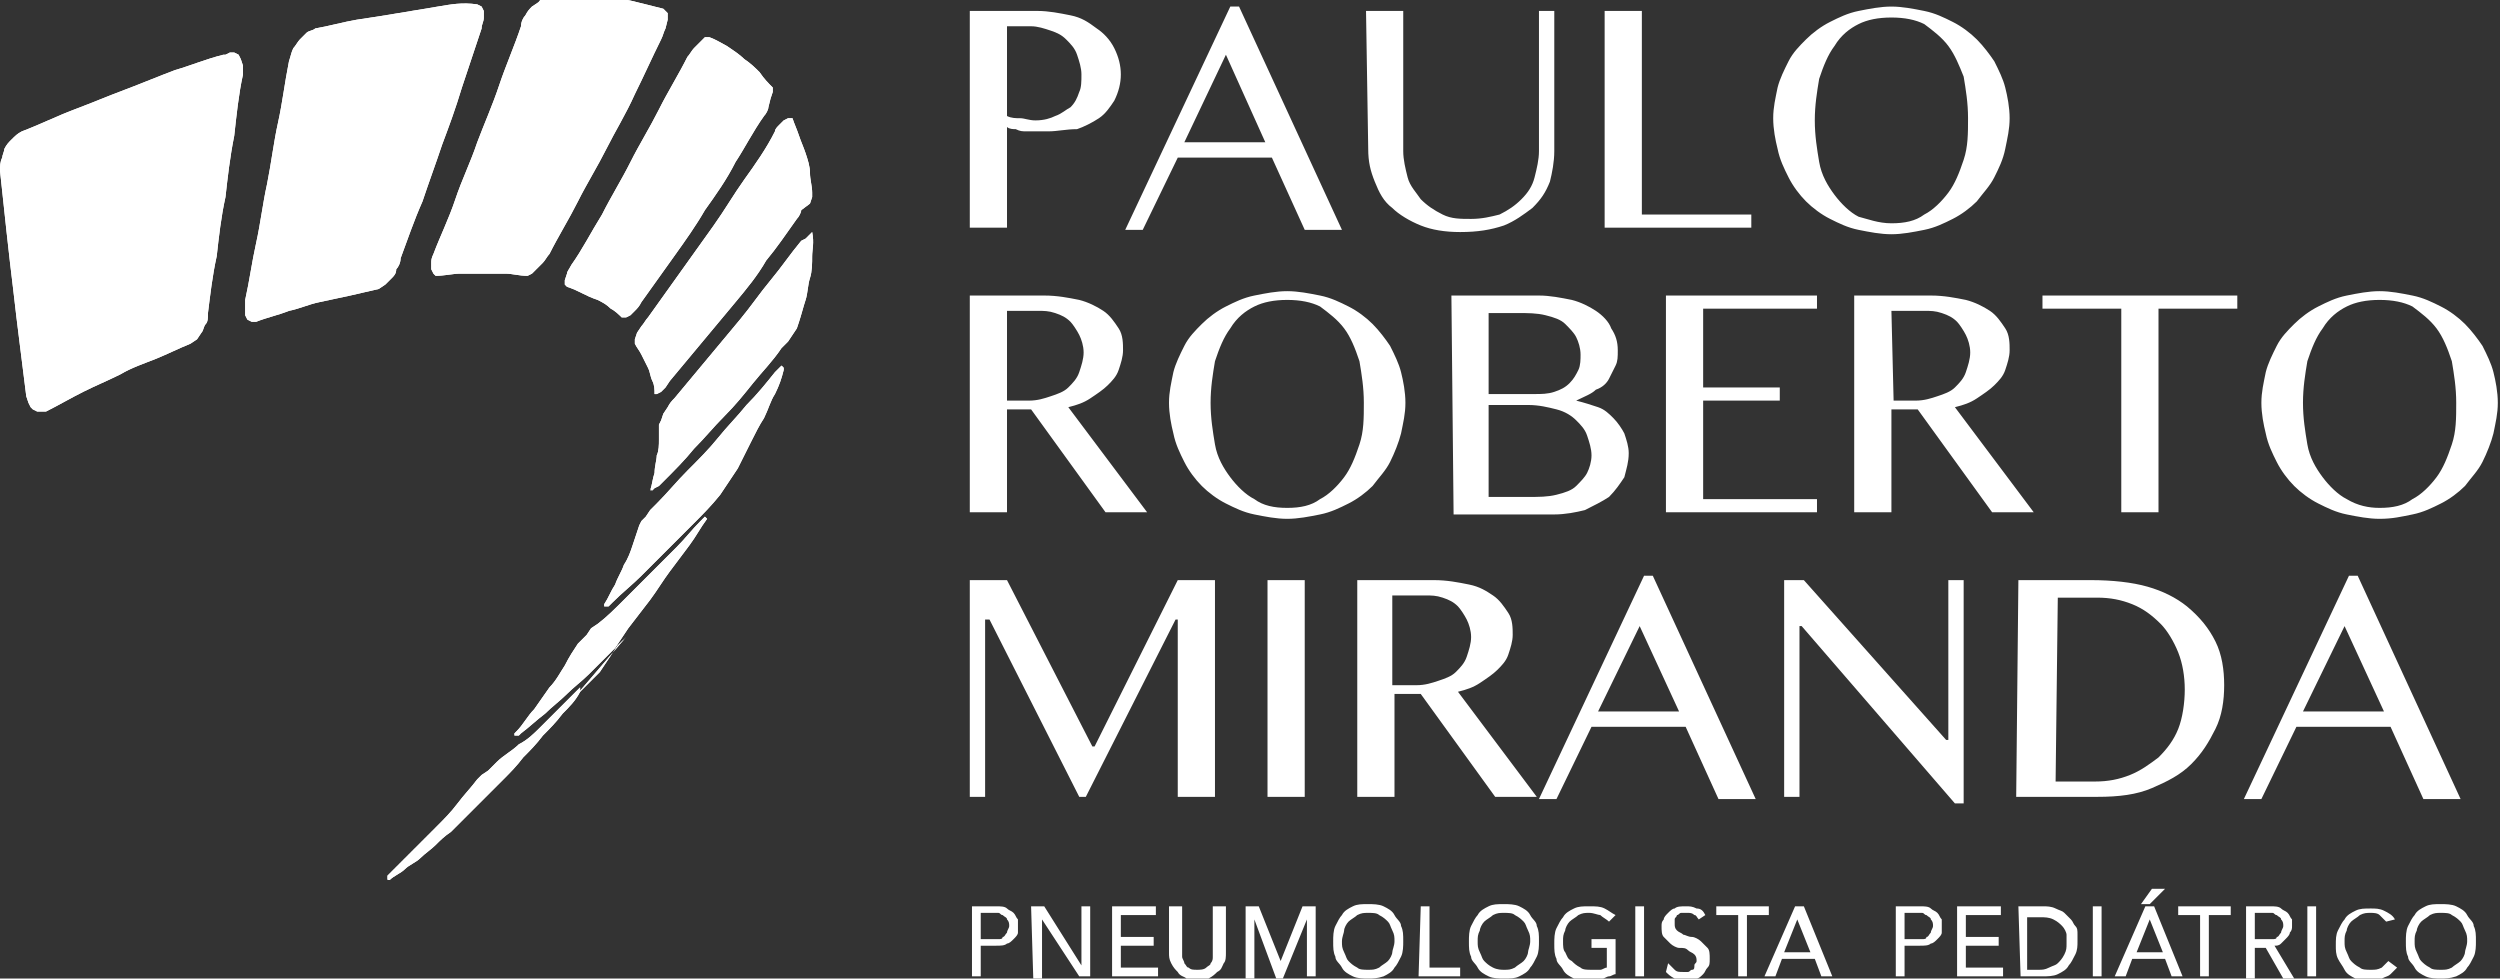
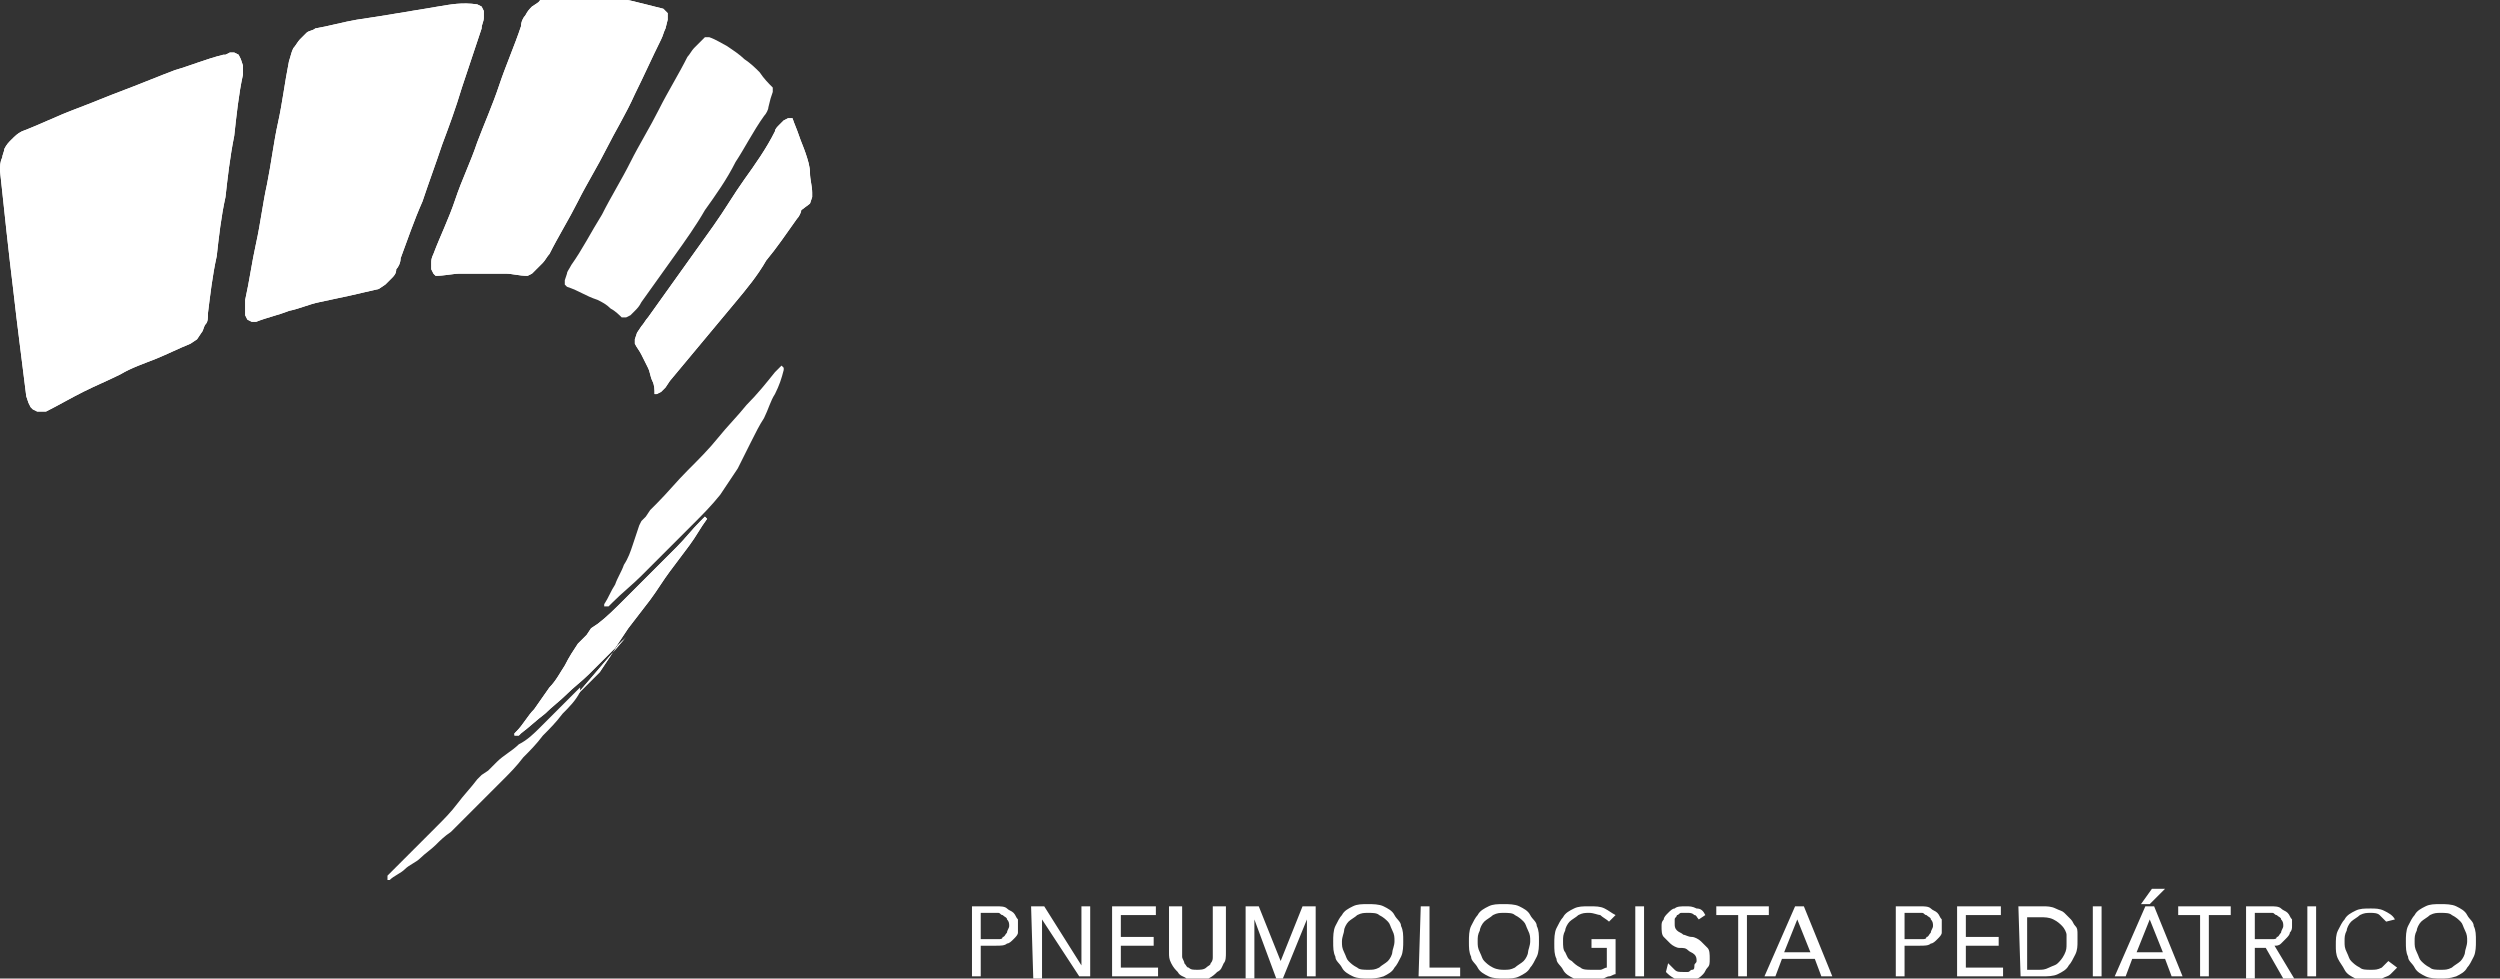
<svg xmlns="http://www.w3.org/2000/svg" xmlns:xlink="http://www.w3.org/1999/xlink" version="1.1" id="Layer_1" x="0px" y="0px" viewBox="0 0 114.2 44.7" style="enable-background:new 0 0 114.2 44.7;" xml:space="preserve">
  <rect x="0" y="0" width="114.2" height="44.7" fill="#333333" stroke="none" />
  <style type="text/css">
	.st0{fill:#FFFFFF;}
	.st1{clip-path:url(#SVGID_00000104694644545857272360000006001519854904483501_);fill:#FFFFFF;}
	.st2{clip-path:url(#SVGID_00000013193645744141852450000015336942909044345526_);fill:#FFFFFF;}
	.st3{clip-path:url(#SVGID_00000036974170874900626610000003551486495475401366_);fill:#FFFFFF;}
	.st4{clip-path:url(#SVGID_00000148640842882005549090000013773677246134890122_);fill:#FFFFFF;}
	.st5{clip-path:url(#SVGID_00000177444830053426317270000016930878879618041233_);fill:#FFFFFF;}
	.st6{clip-path:url(#SVGID_00000165219843755051463610000001380144139494028676_);fill:#FFFFFF;}
	.st7{clip-path:url(#SVGID_00000004545835062230511670000010223198583208249486_);fill:#FFFFFF;}
	.st8{clip-path:url(#SVGID_00000081632570070811225680000011499128473912451726_);fill:#FFFFFF;}
	.st9{clip-path:url(#SVGID_00000080920497017023290650000016085200539018614180_);fill:#FFFFFF;}
	.st10{clip-path:url(#SVGID_00000074438977378670514530000014511441883788630963_);fill:#FFFFFF;}
</style>
-   <path class="st0" d="M105.2,32.5h3.7l-1.8-3.9L105.2,32.5z M107.7,26.3l4.7,10.2h-1.7l-1.5-3.3h-4.3l-1.6,3.3h-0.8l4.8-10.2H107.7z   M93.9,35.7h1.8c0.6,0,1.1-0.1,1.6-0.3s0.9-0.5,1.3-0.8c0.4-0.4,0.7-0.8,0.9-1.3c0.2-0.5,0.3-1.2,0.3-1.8c0-0.6-0.1-1.2-0.3-1.7  c-0.2-0.5-0.5-1-0.8-1.3c-0.4-0.4-0.8-0.7-1.3-0.9c-0.5-0.2-1-0.3-1.6-0.3H94L93.9,35.7L93.9,35.7z M92.2,26.5h3.3  c1,0,1.9,0.1,2.6,0.3c0.7,0.2,1.3,0.5,1.8,0.9c0.6,0.5,1,1,1.3,1.6s0.4,1.3,0.4,2s-0.1,1.4-0.4,2s-0.6,1.1-1.1,1.6S99,35.7,98.3,36  c-0.7,0.3-1.5,0.4-2.5,0.4h-3.7L92.2,26.5L92.2,26.5z M81.5,26.5h0.9l6.5,7.3H89v-7.3h0.7v10.2h-0.4l-7-8.1h-0.1v7.8h-0.7V26.5z   M73,32.5h3.7l-1.8-3.9L73,32.5z M75.5,26.3l4.7,10.2h-1.7L77,33.2h-4.3l-1.6,3.3h-0.8l4.8-10.2H75.5z M63.7,31.3h1  c0.4,0,0.7-0.1,1-0.2s0.6-0.2,0.8-0.4c0.2-0.2,0.4-0.4,0.5-0.7c0.1-0.3,0.2-0.6,0.2-0.9s-0.1-0.6-0.2-0.8c-0.1-0.2-0.3-0.5-0.4-0.6  c-0.2-0.2-0.4-0.3-0.7-0.4c-0.3-0.1-0.5-0.1-0.8-0.1h-1.5v4.1H63.7z M62.1,26.5h3.4c0.6,0,1.1,0.1,1.6,0.2s0.8,0.3,1.1,0.5  c0.3,0.2,0.5,0.5,0.7,0.8s0.2,0.7,0.2,1s-0.1,0.6-0.2,0.9s-0.3,0.5-0.5,0.7s-0.5,0.4-0.8,0.6s-0.6,0.3-1,0.4l3.6,4.8h-1.9l-3.4-4.7  h-1.2v4.7H62v-9.9H62.1z M57.9,26.5h1.7v9.9h-1.7V26.5z M44.3,26.5H46l3.9,7.6H50l3.8-7.6h1.7v9.9h-1.7v-8.1h-0.1l-4.1,8.1h-0.3  l-4.1-8.1H45v8.1h-0.7V26.5z M108.7,23.2c0.6,0,1.1-0.1,1.5-0.4c0.4-0.2,0.8-0.6,1.1-1c0.3-0.4,0.5-0.9,0.7-1.5s0.2-1.2,0.2-1.9  c0-0.7-0.1-1.3-0.2-1.9c-0.2-0.6-0.4-1.1-0.7-1.5c-0.3-0.4-0.7-0.7-1.1-1c-0.4-0.2-0.9-0.3-1.5-0.3s-1.1,0.1-1.5,0.3s-0.8,0.5-1.1,1  c-0.3,0.4-0.5,0.9-0.7,1.5c-0.1,0.6-0.2,1.2-0.2,1.9c0,0.7,0.1,1.3,0.2,1.9s0.4,1.1,0.7,1.5c0.3,0.4,0.7,0.8,1.1,1  C107.7,23.1,108.2,23.2,108.7,23.2 M108.7,23.7c-0.5,0-1-0.1-1.5-0.2s-0.9-0.3-1.3-0.5s-0.8-0.5-1.1-0.8c-0.3-0.3-0.6-0.7-0.8-1.1  c-0.2-0.4-0.4-0.8-0.5-1.3c-0.1-0.4-0.2-0.9-0.2-1.4s0.1-0.9,0.2-1.4c0.1-0.4,0.3-0.8,0.5-1.2c0.2-0.4,0.5-0.7,0.8-1  s0.7-0.6,1.1-0.8s0.8-0.4,1.3-0.5s1-0.2,1.5-0.2s1,0.1,1.5,0.2c0.5,0.1,0.9,0.3,1.3,0.5s0.8,0.5,1.1,0.8c0.3,0.3,0.6,0.7,0.8,1  c0.2,0.4,0.4,0.8,0.5,1.2s0.2,0.9,0.2,1.4s-0.1,0.9-0.2,1.4c-0.1,0.4-0.3,0.9-0.5,1.3s-0.5,0.7-0.8,1.1c-0.3,0.3-0.7,0.6-1.1,0.8  c-0.4,0.2-0.8,0.4-1.3,0.5S109.3,23.7,108.7,23.7 M102.2,13.5v0.6h-3.6v9.3h-1.7v-9.3h-3.6v-0.6C93.3,13.5,102.2,13.5,102.2,13.5z   M86.5,18.3h1c0.4,0,0.7-0.1,1-0.2s0.6-0.2,0.8-0.4c0.2-0.2,0.4-0.4,0.5-0.7c0.1-0.3,0.2-0.6,0.2-0.9c0-0.3-0.1-0.6-0.2-0.8  s-0.3-0.5-0.4-0.6c-0.2-0.2-0.4-0.3-0.7-0.4c-0.3-0.1-0.5-0.1-0.8-0.1h-1.5L86.5,18.3L86.5,18.3z M84.8,13.5h3.4  c0.6,0,1.1,0.1,1.6,0.2c0.4,0.1,0.8,0.3,1.1,0.5c0.3,0.2,0.5,0.5,0.7,0.8s0.2,0.7,0.2,1c0,0.3-0.1,0.6-0.2,0.9s-0.3,0.5-0.5,0.7  s-0.5,0.4-0.8,0.6s-0.6,0.3-1,0.4l3.6,4.8H91l-3.4-4.7h-1.2v4.7h-1.7v-9.9H84.8z M83,13.5v0.6h-5.2v3.6h3.5v0.6h-3.5v4.5H83v0.6  h-6.9v-9.9C76.1,13.5,83,13.5,83,13.5z M68,22.7h1.8c0.5,0,0.9,0,1.3-0.1s0.7-0.2,0.9-0.4c0.2-0.2,0.4-0.4,0.5-0.6s0.2-0.5,0.2-0.8  s-0.1-0.6-0.2-0.9s-0.3-0.5-0.5-0.7s-0.5-0.4-0.9-0.5s-0.8-0.2-1.3-0.2H68V22.7z M68,18h2.1c0.3,0,0.6,0,0.9-0.1s0.5-0.2,0.7-0.4  c0.2-0.2,0.3-0.4,0.4-0.6s0.1-0.5,0.1-0.7c0-0.3-0.1-0.6-0.2-0.8s-0.3-0.4-0.5-0.6c-0.2-0.2-0.5-0.3-0.9-0.4  c-0.4-0.1-0.8-0.1-1.3-0.1H68V18z M66.3,13.5h4c0.5,0,1,0.1,1.5,0.2c0.4,0.1,0.8,0.3,1.1,0.5c0.3,0.2,0.6,0.5,0.7,0.8  c0.2,0.3,0.3,0.6,0.3,1c0,0.3,0,0.5-0.1,0.7s-0.2,0.4-0.3,0.6c-0.1,0.2-0.3,0.4-0.6,0.5c-0.2,0.2-0.5,0.3-0.9,0.5l0,0  c0.4,0.1,0.7,0.2,1,0.3c0.3,0.1,0.5,0.3,0.7,0.5s0.4,0.5,0.5,0.7c0.1,0.3,0.2,0.6,0.2,0.9c0,0.4-0.1,0.7-0.2,1.1  c-0.2,0.3-0.4,0.6-0.7,0.9c-0.3,0.2-0.7,0.4-1.1,0.6c-0.4,0.1-0.9,0.2-1.4,0.2h-4.6L66.3,13.5L66.3,13.5z M58.8,23.2  c0.6,0,1.1-0.1,1.5-0.4c0.4-0.2,0.8-0.6,1.1-1s0.5-0.9,0.7-1.5s0.2-1.2,0.2-1.9c0-0.7-0.1-1.3-0.2-1.9c-0.2-0.6-0.4-1.1-0.7-1.5  s-0.7-0.7-1.1-1c-0.4-0.2-0.9-0.3-1.5-0.3s-1.1,0.1-1.5,0.3s-0.8,0.5-1.1,1c-0.3,0.4-0.5,0.9-0.7,1.5c-0.1,0.6-0.2,1.2-0.2,1.9  c0,0.7,0.1,1.3,0.2,1.9c0.1,0.6,0.4,1.1,0.7,1.5s0.7,0.8,1.1,1C57.7,23.1,58.2,23.2,58.8,23.2 M58.8,23.7c-0.5,0-1-0.1-1.5-0.2  S56.4,23.2,56,23c-0.4-0.2-0.8-0.5-1.1-0.8s-0.6-0.7-0.8-1.1s-0.4-0.8-0.5-1.3c-0.1-0.4-0.2-0.9-0.2-1.4s0.1-0.9,0.2-1.4  c0.1-0.4,0.3-0.8,0.5-1.2c0.2-0.4,0.5-0.7,0.8-1s0.7-0.6,1.1-0.8c0.4-0.2,0.8-0.4,1.3-0.5s1-0.2,1.5-0.2s1,0.1,1.5,0.2  c0.5,0.1,0.9,0.3,1.3,0.5c0.4,0.2,0.8,0.5,1.1,0.8s0.6,0.7,0.8,1c0.2,0.4,0.4,0.8,0.5,1.2c0.1,0.4,0.2,0.9,0.2,1.4s-0.1,0.9-0.2,1.4  c-0.1,0.4-0.3,0.9-0.5,1.3s-0.5,0.7-0.8,1.1c-0.3,0.3-0.7,0.6-1.1,0.8c-0.4,0.2-0.8,0.4-1.3,0.5S59.3,23.7,58.8,23.7 M46,18.3h1  c0.4,0,0.7-0.1,1-0.2s0.6-0.2,0.8-0.4c0.2-0.2,0.4-0.4,0.5-0.7c0.1-0.3,0.2-0.6,0.2-0.9c0-0.3-0.1-0.6-0.2-0.8  c-0.1-0.2-0.3-0.5-0.4-0.6c-0.2-0.2-0.4-0.3-0.7-0.4c-0.3-0.1-0.5-0.1-0.8-0.1H46V18.3z M44.3,13.5h3.4c0.6,0,1.1,0.1,1.6,0.2  c0.4,0.1,0.8,0.3,1.1,0.5s0.5,0.5,0.7,0.8s0.2,0.7,0.2,1c0,0.3-0.1,0.6-0.2,0.9c-0.1,0.3-0.3,0.5-0.5,0.7s-0.5,0.4-0.8,0.6  s-0.6,0.3-1,0.4l3.6,4.8h-1.9l-3.4-4.7H46v4.7h-1.7V13.5z M86.4,10.2c0.6,0,1.1-0.1,1.5-0.4c0.4-0.2,0.8-0.6,1.1-1  c0.3-0.4,0.5-0.9,0.7-1.5s0.2-1.2,0.2-1.9s-0.1-1.3-0.2-1.9c-0.2-0.5-0.4-1-0.7-1.4s-0.7-0.7-1.1-1c-0.4-0.2-0.9-0.3-1.5-0.3  s-1.1,0.1-1.5,0.3s-0.8,0.5-1.1,1c-0.3,0.4-0.5,0.9-0.7,1.5c-0.1,0.6-0.2,1.2-0.2,1.9s0.1,1.3,0.2,1.9s0.4,1.1,0.7,1.5  c0.3,0.4,0.7,0.8,1.1,1C85.3,10,85.8,10.2,86.4,10.2 M86.4,10.7c-0.5,0-1-0.1-1.5-0.2c-0.5-0.1-0.9-0.3-1.3-0.5s-0.8-0.5-1.1-0.8  c-0.3-0.3-0.6-0.7-0.8-1.1c-0.2-0.4-0.4-0.8-0.5-1.3C81.1,6.4,81,5.9,81,5.4s0.1-0.9,0.2-1.4c0.1-0.4,0.3-0.8,0.5-1.2s0.5-0.7,0.8-1  s0.7-0.6,1.1-0.8s0.8-0.4,1.3-0.5s1-0.2,1.5-0.2s1,0.1,1.5,0.2s0.9,0.3,1.3,0.5s0.8,0.5,1.1,0.8c0.3,0.3,0.6,0.7,0.8,1  c0.2,0.4,0.4,0.8,0.5,1.2s0.2,0.9,0.2,1.4s-0.1,0.9-0.2,1.4s-0.3,0.9-0.5,1.3c-0.2,0.4-0.5,0.7-0.8,1.1C90,9.5,89.6,9.8,89.2,10  s-0.8,0.4-1.3,0.5S86.9,10.7,86.4,10.7 M73.3,0.5H75v9.3h5v0.6h-6.7V0.5z M62.4,0.5h1.7v6.4c0,0.4,0.1,0.8,0.2,1.2  c0.1,0.4,0.4,0.7,0.6,1c0.3,0.3,0.6,0.5,1,0.7s0.8,0.2,1.3,0.2s0.9-0.1,1.3-0.2c0.4-0.2,0.7-0.4,1-0.7s0.5-0.6,0.6-1  c0.1-0.4,0.2-0.8,0.2-1.2V0.5H71v6.4c0,0.5-0.1,1-0.2,1.4c-0.2,0.5-0.4,0.8-0.8,1.2c-0.4,0.3-0.8,0.6-1.3,0.8  c-0.6,0.2-1.2,0.3-2,0.3c-0.7,0-1.3-0.1-1.8-0.3s-1-0.5-1.3-0.8c-0.4-0.3-0.6-0.7-0.8-1.2s-0.3-0.9-0.3-1.5L62.4,0.5L62.4,0.5z   M54.1,6.5h3.7l-1.8-4L54.1,6.5z M56.6,0.3l4.7,10.2h-1.7l-1.5-3.3h-4.3l-1.6,3.3h-0.8l4.8-10.2C56.2,0.3,56.6,0.3,56.6,0.3z   M46,5.3c0.2,0.1,0.4,0.1,0.6,0.1c0.2,0,0.4,0.1,0.7,0.1c0.4,0,0.7-0.1,0.9-0.2c0.3-0.1,0.5-0.3,0.7-0.4c0.2-0.2,0.3-0.4,0.4-0.7  c0.1-0.2,0.1-0.5,0.1-0.8s-0.1-0.6-0.2-0.9c-0.1-0.3-0.3-0.5-0.5-0.7S48.3,1.5,48,1.4s-0.6-0.2-0.9-0.2H46V5.3z M44.3,0.5h3.1  c0.5,0,1,0.1,1.5,0.2s0.8,0.3,1.2,0.6c0.3,0.2,0.6,0.5,0.8,0.9s0.3,0.8,0.3,1.2s-0.1,0.8-0.3,1.2c-0.2,0.3-0.4,0.6-0.7,0.8  c-0.3,0.2-0.7,0.4-1,0.5c-0.5,0-0.9,0.1-1.3,0.1c-0.2,0-0.4,0-0.5,0c-0.2,0-0.4,0-0.5,0c-0.2,0-0.3,0-0.5-0.1c-0.1,0-0.3,0-0.4-0.1  v4.6h-1.7V0.5z" />
  <path class="st0" d="M111.5,44.3c0.2,0,0.3,0,0.5-0.1c0.1-0.1,0.3-0.2,0.4-0.3s0.2-0.3,0.2-0.4s0.1-0.3,0.1-0.5s0-0.3-0.1-0.5  s-0.1-0.3-0.2-0.4c-0.1-0.1-0.2-0.2-0.4-0.3c-0.1-0.1-0.3-0.1-0.5-0.1s-0.3,0-0.5,0.1c-0.1,0.1-0.3,0.2-0.4,0.3s-0.2,0.3-0.2,0.4  c-0.1,0.2-0.1,0.3-0.1,0.5s0,0.3,0.1,0.5s0.1,0.3,0.2,0.4c0.1,0.1,0.2,0.2,0.4,0.3C111.1,44.3,111.3,44.3,111.5,44.3 M111.5,44.7  c-0.2,0-0.5,0-0.7-0.1s-0.4-0.2-0.5-0.4s-0.3-0.3-0.3-0.5c-0.1-0.2-0.1-0.4-0.1-0.7c0-0.2,0-0.5,0.1-0.7s0.2-0.4,0.3-0.5  c0.1-0.2,0.3-0.3,0.5-0.4c0.2-0.1,0.4-0.1,0.7-0.1c0.2,0,0.5,0,0.7,0.1s0.4,0.2,0.5,0.4s0.3,0.3,0.3,0.5c0.1,0.2,0.1,0.4,0.1,0.7  c0,0.2,0,0.5-0.1,0.7s-0.2,0.4-0.3,0.5c-0.1,0.2-0.3,0.3-0.5,0.4C111.9,44.7,111.7,44.7,111.5,44.7 M109,42.1  c-0.1-0.1-0.2-0.2-0.3-0.3c-0.1-0.1-0.3-0.1-0.4-0.1c-0.2,0-0.3,0-0.5,0.1c-0.1,0.1-0.3,0.2-0.4,0.3s-0.2,0.3-0.2,0.4  c-0.1,0.2-0.1,0.3-0.1,0.5s0,0.3,0.1,0.5s0.1,0.3,0.2,0.4c0.1,0.1,0.2,0.2,0.4,0.3c0.1,0.1,0.3,0.1,0.5,0.1s0.3,0,0.5-0.1  c0.1-0.1,0.2-0.2,0.3-0.3l0.4,0.3l-0.1,0.1c-0.1,0.1-0.1,0.1-0.2,0.2c-0.1,0.1-0.2,0.1-0.4,0.2c-0.1,0-0.3,0.1-0.5,0.1  s-0.5,0-0.7-0.1s-0.4-0.2-0.5-0.4s-0.2-0.3-0.3-0.5c-0.1-0.2-0.1-0.4-0.1-0.6c0-0.3,0-0.5,0.1-0.7s0.2-0.4,0.3-0.5  c0.1-0.2,0.3-0.3,0.5-0.4c0.2-0.1,0.4-0.1,0.7-0.1c0.2,0,0.4,0,0.6,0.1s0.4,0.2,0.5,0.4L109,42.1z M105.4,41.4h0.4v3.2h-0.4V41.4z   M103,42.9h0.6c0.1,0,0.2,0,0.2,0c0.1,0,0.2,0,0.2-0.1c0.1,0,0.1-0.1,0.2-0.2c0-0.1,0.1-0.2,0.1-0.3s0-0.2-0.1-0.3  c0-0.1-0.1-0.1-0.2-0.2c-0.1,0-0.1-0.1-0.2-0.1s-0.2,0-0.2,0H103V42.9z M102.6,41.4h1.1c0.2,0,0.4,0,0.5,0.1s0.2,0.1,0.3,0.2  c0.1,0.1,0.1,0.2,0.2,0.3c0,0.1,0,0.2,0,0.3s0,0.2-0.1,0.3c0,0.1-0.1,0.2-0.2,0.3s-0.1,0.1-0.2,0.2c-0.1,0.1-0.2,0.1-0.3,0.1  l0.9,1.5h-0.5l-0.8-1.4H103v1.4h-0.4V41.4z M100.5,41.8h-1v-0.4h2.4v0.4h-1v2.8h-0.4V41.8z M98.3,40.6h0.6l-0.7,0.7h-0.4L98.3,40.6z   M98.8,43.5L98.2,42l0,0l-0.6,1.5H98.8z M98,41.4h0.4l1.3,3.2h-0.5l-0.3-0.8h-1.5l-0.3,0.8h-0.5L98,41.4z M95.6,41.4H96v3.2h-0.4  V41.4z M92.6,44.3h0.5c0.2,0,0.3,0,0.5-0.1s0.3-0.1,0.4-0.2c0.1-0.1,0.2-0.2,0.3-0.4c0.1-0.2,0.1-0.3,0.1-0.5c0-0.1,0-0.2,0-0.4  c0-0.1-0.1-0.3-0.2-0.4c-0.1-0.1-0.2-0.2-0.4-0.3c-0.2-0.1-0.4-0.1-0.6-0.1h-0.6C92.6,41.9,92.6,44.3,92.6,44.3z M92.2,41.4h1.1  c0.2,0,0.4,0,0.6,0.1s0.3,0.1,0.4,0.2c0.1,0.1,0.2,0.2,0.3,0.3c0.1,0.1,0.1,0.2,0.2,0.3s0.1,0.2,0.1,0.4c0,0.1,0,0.2,0,0.3  c0,0.2,0,0.4-0.1,0.6c-0.1,0.2-0.2,0.4-0.3,0.5c-0.1,0.2-0.3,0.3-0.5,0.4c-0.2,0.1-0.5,0.1-0.7,0.1h-1L92.2,41.4L92.2,41.4z   M89.4,41.4h2v0.4h-1.6v1h1.5v0.4h-1.5v1h1.7v0.4h-2.1V41.4z M87,42.9h0.6c0.1,0,0.2,0,0.2,0c0.1,0,0.2,0,0.2-0.1  c0.1,0,0.1-0.1,0.2-0.2c0-0.1,0.1-0.2,0.1-0.3s0-0.2-0.1-0.3c0-0.1-0.1-0.1-0.2-0.2c-0.1,0-0.1-0.1-0.2-0.1s-0.2,0-0.2,0H87V42.9z   M86.6,41.4h1.1c0.2,0,0.4,0,0.5,0.1s0.2,0.1,0.3,0.2c0.1,0.1,0.1,0.2,0.2,0.3c0,0.1,0,0.2,0,0.3s0,0.2,0,0.3s-0.1,0.2-0.2,0.3  s-0.2,0.2-0.3,0.2c-0.1,0.1-0.3,0.1-0.5,0.1H87v1.4h-0.4V41.4z M82.7,43.5L82.1,42l0,0l-0.6,1.5H82.7z M82,41.4h0.4l1.3,3.2h-0.5  l-0.3-0.8h-1.5l-0.3,0.8h-0.5L82,41.4z M79.4,41.8h-1v-0.4h2.4v0.4h-1v2.8h-0.4V41.8z M76.2,44c0.1,0.1,0.2,0.2,0.3,0.3  c0.1,0.1,0.2,0.1,0.4,0.1c0.1,0,0.1,0,0.2,0s0.1-0.1,0.2-0.1s0.1-0.1,0.1-0.2c0-0.1,0.1-0.1,0.1-0.2c0-0.1,0-0.2-0.1-0.3  s-0.2-0.1-0.3-0.2s-0.2-0.1-0.4-0.1c-0.1,0-0.3-0.1-0.4-0.2c-0.1-0.1-0.2-0.2-0.3-0.3c-0.1-0.1-0.1-0.3-0.1-0.5c0-0.1,0-0.2,0.1-0.3  c0-0.1,0.1-0.2,0.2-0.3s0.2-0.2,0.3-0.2c0.1-0.1,0.3-0.1,0.5-0.1s0.3,0,0.5,0.1c0.2,0,0.3,0.1,0.4,0.3L77.6,42  c-0.1-0.1-0.1-0.2-0.2-0.2c-0.1-0.1-0.2-0.1-0.3-0.1c-0.1,0-0.2,0-0.3,0c-0.1,0-0.1,0.1-0.2,0.1c0,0.1-0.1,0.1-0.1,0.2  c0,0.1,0,0.1,0,0.2c0,0.1,0,0.2,0.1,0.3s0.2,0.1,0.3,0.2c0.1,0,0.2,0.1,0.4,0.1c0.1,0,0.3,0.1,0.4,0.2c0.1,0.1,0.2,0.2,0.3,0.3  c0.1,0.1,0.1,0.3,0.1,0.5s0,0.3-0.1,0.4c-0.1,0.1-0.1,0.2-0.2,0.3s-0.2,0.2-0.3,0.2c-0.1,0-0.3,0.1-0.4,0.1c-0.2,0-0.4,0-0.6-0.1  s-0.3-0.2-0.4-0.3L76.2,44z M74.7,41.4h0.4v3.2h-0.4V41.4z M73.8,42.9v1.6c-0.1,0-0.2,0.1-0.3,0.1c-0.1,0-0.2,0.1-0.3,0.1  s-0.2,0-0.3,0.1c-0.1,0-0.2,0-0.3,0c-0.3,0-0.5,0-0.7-0.1s-0.4-0.2-0.5-0.4s-0.3-0.3-0.3-0.5C71,43.6,71,43.4,71,43.1  c0-0.2,0-0.5,0.1-0.7s0.2-0.4,0.3-0.5c0.1-0.2,0.3-0.3,0.5-0.4c0.2-0.1,0.4-0.1,0.7-0.1c0.3,0,0.5,0,0.7,0.1s0.3,0.2,0.5,0.3  l-0.3,0.3c-0.1-0.1-0.3-0.2-0.4-0.3c-0.1,0-0.3-0.1-0.5-0.1s-0.3,0-0.5,0.1c-0.1,0.1-0.3,0.2-0.4,0.3s-0.2,0.3-0.2,0.4  c-0.1,0.2-0.1,0.3-0.1,0.5s0,0.4,0.1,0.5c0.1,0.2,0.1,0.3,0.3,0.4c0.1,0.1,0.2,0.2,0.4,0.3c0.1,0.1,0.3,0.1,0.5,0.1  c0.1,0,0.3,0,0.4,0s0.2-0.1,0.3-0.1v-0.9h-0.7v-0.4L73.8,42.9L73.8,42.9z M68.7,44.3c0.2,0,0.3,0,0.5-0.1c0.1-0.1,0.3-0.2,0.4-0.3  s0.2-0.3,0.2-0.4s0.1-0.3,0.1-0.5s0-0.3-0.1-0.5s-0.1-0.3-0.2-0.4c-0.1-0.1-0.2-0.2-0.4-0.3c-0.1-0.1-0.3-0.1-0.5-0.1  s-0.3,0-0.5,0.1c-0.1,0.1-0.3,0.2-0.4,0.3s-0.2,0.3-0.2,0.4c-0.1,0.2-0.1,0.3-0.1,0.5s0,0.3,0.1,0.5s0.1,0.3,0.2,0.4  c0.1,0.1,0.2,0.2,0.4,0.3S68.6,44.3,68.7,44.3 M68.7,44.7c-0.2,0-0.5,0-0.7-0.1s-0.4-0.2-0.5-0.4s-0.3-0.3-0.3-0.5  c-0.1-0.2-0.1-0.4-0.1-0.7c0-0.2,0-0.5,0.1-0.7s0.2-0.4,0.3-0.5c0.1-0.2,0.3-0.3,0.5-0.4c0.2-0.1,0.4-0.1,0.7-0.1  c0.2,0,0.5,0,0.7,0.1s0.4,0.2,0.5,0.4s0.3,0.3,0.3,0.5c0.1,0.2,0.1,0.4,0.1,0.7c0,0.2,0,0.5-0.1,0.7s-0.2,0.4-0.3,0.5  c-0.1,0.2-0.3,0.3-0.5,0.4C69.2,44.7,69,44.7,68.7,44.7 M64.9,41.4h0.4v2.8h1.4v0.4h-1.9L64.9,41.4L64.9,41.4z M62.5,44.3  c0.2,0,0.3,0,0.5-0.1c0.1-0.1,0.3-0.2,0.4-0.3c0.1-0.1,0.2-0.3,0.2-0.4s0.1-0.3,0.1-0.5s0-0.3-0.1-0.5s-0.1-0.3-0.2-0.4  c-0.1-0.1-0.2-0.2-0.4-0.3c-0.1-0.1-0.3-0.1-0.5-0.1s-0.3,0-0.5,0.1c-0.1,0.1-0.3,0.2-0.4,0.3c-0.1,0.1-0.2,0.3-0.2,0.4  s-0.1,0.3-0.1,0.5s0,0.3,0.1,0.5s0.1,0.3,0.2,0.4c0.1,0.1,0.2,0.2,0.4,0.3C62.1,44.3,62.3,44.3,62.5,44.3 M62.5,44.7  c-0.2,0-0.5,0-0.7-0.1s-0.4-0.2-0.5-0.4S61,43.9,61,43.7c-0.1-0.2-0.1-0.4-0.1-0.7c0-0.2,0-0.5,0.1-0.7s0.2-0.4,0.3-0.5  c0.1-0.2,0.3-0.3,0.5-0.4s0.4-0.1,0.7-0.1c0.2,0,0.5,0,0.7,0.1s0.4,0.2,0.5,0.4s0.3,0.3,0.3,0.5c0.1,0.2,0.1,0.4,0.1,0.7  c0,0.2,0,0.5-0.1,0.7s-0.2,0.4-0.3,0.5c-0.1,0.2-0.3,0.3-0.5,0.4C62.9,44.7,62.7,44.7,62.5,44.7 M56.9,41.4h0.6l1,2.5l0,0l1-2.5h0.6  v3.2h-0.4V42l0,0l-1.1,2.7h-0.3l-1-2.7l0,0v2.7h-0.4C56.9,44.7,56.9,41.4,56.9,41.4z M54,41.4v2c0,0.1,0,0.2,0,0.3s0.1,0.2,0.1,0.3  c0.1,0.1,0.1,0.2,0.2,0.2c0.1,0.1,0.2,0.1,0.4,0.1c0.1,0,0.3,0,0.4-0.1c0.1-0.1,0.2-0.1,0.2-0.2c0.1-0.1,0.1-0.2,0.1-0.3  s0-0.2,0-0.3v-2H56v2.1c0,0.2,0,0.4-0.1,0.5c-0.1,0.2-0.1,0.3-0.3,0.4c-0.1,0.1-0.2,0.2-0.4,0.3c-0.1,0.1-0.3,0.1-0.5,0.1  s-0.3,0-0.5-0.1c-0.1-0.1-0.3-0.1-0.4-0.3c-0.1-0.1-0.2-0.2-0.3-0.4s-0.1-0.3-0.1-0.5v-2.1H54z M50.8,41.4h2v0.4h-1.6v1h1.5v0.4  h-1.5v1h1.7v0.4h-2.1C50.8,44.6,50.8,41.4,50.8,41.4z M47.1,41.4h0.6l1.7,2.7l0,0v-2.7h0.4v3.2h-0.5L47.6,42l0,0v2.7h-0.4L47.1,41.4  L47.1,41.4z M44.8,42.9h0.6c0.1,0,0.2,0,0.2,0c0.1,0,0.2,0,0.2-0.1c0.1,0,0.1-0.1,0.2-0.2c0-0.1,0.1-0.2,0.1-0.3s0-0.2-0.1-0.3  c0-0.1-0.1-0.1-0.2-0.2c-0.1,0-0.1-0.1-0.2-0.1c-0.1,0-0.2,0-0.2,0h-0.6V42.9z M44.4,41.4h1.1c0.2,0,0.4,0,0.5,0.1s0.2,0.1,0.3,0.2  c0.1,0.1,0.1,0.2,0.2,0.3c0,0.1,0,0.2,0,0.3s0,0.2,0,0.3s-0.1,0.2-0.2,0.3c-0.1,0.1-0.2,0.2-0.3,0.2c-0.1,0.1-0.3,0.1-0.5,0.1h-0.7  v1.4h-0.4C44.4,44.6,44.4,41.4,44.4,41.4z" />
  <g>
    <g>
      <defs>
        <path id="SVGID_1_" d="M24.6,0.1l-0.3,0.2c-0.1,0.1-0.2,0.2-0.3,0.4c-0.1,0.1-0.2,0.3-0.2,0.5c-0.3,0.9-0.7,1.8-1,2.7     s-0.7,1.8-1,2.6c-0.3,0.9-0.7,1.7-1,2.6c-0.3,0.9-0.7,1.7-1,2.5c-0.1,0.2-0.1,0.3-0.1,0.4v0.3l0.1,0.2l0.1,0.1l0,0l0,0l0,0l0,0     c0.4,0,0.8-0.1,1.1-0.1c0.4,0,0.7,0,1.1,0c0.3,0,0.7,0,1,0s0.6,0.1,1,0.1l0.2-0.1l0.2-0.2c0.1-0.1,0.2-0.2,0.3-0.3     c0.1-0.1,0.2-0.3,0.3-0.4c0.4-0.8,0.9-1.6,1.3-2.4s0.9-1.6,1.3-2.4s0.9-1.6,1.3-2.5c0.4-0.8,0.8-1.7,1.2-2.5     c0.1-0.2,0.1-0.3,0.2-0.5l0.1-0.4V0.6l-0.2-0.2c-0.4-0.1-0.8-0.2-1.2-0.3c-0.4-0.1-0.8-0.2-1.3-0.2c-0.4-0.1-0.9-0.1-1.4-0.2     c-0.5,0-1-0.1-1.4-0.1L24.6,0.1z" />
      </defs>
      <use xlink:href="#SVGID_1_" style="overflow:visible;fill:#FFFFFF;" />
      <clipPath id="SVGID_00000048494635357569036550000003534969698089102996_">
        <use xlink:href="#SVGID_1_" style="overflow:visible;" />
      </clipPath>
      <polygon style="clip-path:url(#SVGID_00000048494635357569036550000003534969698089102996_);fill:#FFFFFF;" points="13.1,6.1     25.2,-5.4 36.8,6.8 24.7,18.3   " />
    </g>
  </g>
  <g>
    <g>
      <defs>
        <path id="SVGID_00000075855373333338217410000014873347478845210010_" d="M20,0.3c-0.6,0.1-1.2,0.2-1.8,0.3     c-0.6,0.1-1.2,0.2-1.9,0.3C15.7,1,15,1.2,14.4,1.3c-0.1,0.1-0.3,0.1-0.4,0.2c-0.1,0.1-0.2,0.2-0.3,0.3s-0.2,0.3-0.3,0.4     c-0.1,0.2-0.1,0.3-0.2,0.6c-0.2,1-0.3,1.9-0.5,2.8s-0.3,1.8-0.5,2.8c-0.2,0.9-0.3,1.8-0.5,2.7s-0.3,1.7-0.5,2.6v0.4v0.3l0.1,0.2     l0.2,0.1l0,0l0,0h0.1h0.1c0.5-0.2,1-0.3,1.5-0.5c0.5-0.1,0.9-0.3,1.4-0.4c0.5-0.1,0.9-0.2,1.4-0.3c0.4-0.1,0.9-0.2,1.3-0.3     l0.3-0.2l0.3-0.3c0.1-0.1,0.2-0.2,0.2-0.4c0.1-0.1,0.2-0.3,0.2-0.5c0.3-0.8,0.6-1.7,1-2.6c0.3-0.9,0.6-1.7,0.9-2.6     C20.5,5.8,20.8,5,21.1,4c0.3-0.9,0.6-1.8,0.9-2.7c0-0.2,0.1-0.3,0.1-0.5V0.5L22,0.3l-0.2-0.1l0,0l0,0l0,0l0,0     C21.1,0.1,20.6,0.2,20,0.3" />
      </defs>
      <use xlink:href="#SVGID_00000075855373333338217410000014873347478845210010_" style="overflow:visible;fill:#FFFFFF;" />
      <clipPath id="SVGID_00000044139212480480875460000014081900423062678659_">
        <use xlink:href="#SVGID_00000075855373333338217410000014873347478845210010_" style="overflow:visible;" />
      </clipPath>
      <polygon style="clip-path:url(#SVGID_00000044139212480480875460000014081900423062678659_);fill:#FFFFFF;" points="4,7 17,-5.3     29.4,7.8 16.4,20.1   " />
    </g>
  </g>
  <g>
    <g>
      <defs>
        <path id="SVGID_00000174567500176276223660000006853936063171986365_" d="M10.3,2.5h-0.1C9.4,2.7,8.7,3,8,3.2     C7.2,3.5,6.5,3.8,5.7,4.1S4.2,4.7,3.4,5S1.8,5.7,1,6C0.8,6.1,0.7,6.2,0.5,6.4C0.4,6.5,0.3,6.6,0.2,6.8c0,0.1-0.1,0.3-0.1,0.4     C0,7.4,0,7.6,0,7.8c0.1,0.9,0.2,1.9,0.3,2.8c0.1,0.9,0.2,1.8,0.3,2.6c0.1,0.9,0.2,1.7,0.3,2.5c0.1,0.8,0.2,1.6,0.3,2.4l0.1,0.3     l0.1,0.2l0.1,0.1l0.2,0.1h0.1h0.1H2h0.1c0.6-0.3,1.1-0.6,1.7-0.9s1.1-0.5,1.7-0.8c0.5-0.3,1.1-0.5,1.6-0.7s1.1-0.5,1.6-0.7     L9,15.5l0.2-0.3c0.1-0.1,0.1-0.3,0.2-0.4c0.1-0.1,0.1-0.3,0.1-0.5c0.1-0.8,0.2-1.7,0.4-2.6c0.1-0.9,0.2-1.8,0.4-2.7     c0.1-0.9,0.2-1.8,0.4-2.8c0.1-0.9,0.2-1.9,0.4-2.8V3L11,2.7l-0.1-0.2l-0.2-0.1h-0.1h-0.1L10.3,2.5z" />
      </defs>
      <use xlink:href="#SVGID_00000174567500176276223660000006853936063171986365_" style="overflow:visible;fill:#FFFFFF;" />
      <clipPath id="SVGID_00000058560187120428074470000003190723322566176896_">
        <use xlink:href="#SVGID_00000174567500176276223660000006853936063171986365_" style="overflow:visible;" />
      </clipPath>
      <polygon style="clip-path:url(#SVGID_00000058560187120428074470000003190723322566176896_);fill:#FFFFFF;" points="-8.2,10.3     5.8,-3 19.1,11.2 5.2,24.4   " />
    </g>
  </g>
  <g>
    <g>
      <defs>
        <path id="SVGID_00000114772397252644198450000004795611061544279209_" d="M26.2,31.9l0.3-0.3c0.1-0.1,0.2-0.2,0.3-0.3l0.3-0.3     c0.1-0.1,0.2-0.2,0.3-0.3l0.2-0.3l0.2-0.3l0.2-0.3l0.2-0.3l0.1-0.1l0.1-0.1l0.1-0.1l0.1-0.1L26.2,31.9z" />
      </defs>
      <use xlink:href="#SVGID_00000114772397252644198450000004795611061544279209_" style="overflow:visible;fill:#FFFFFF;" />
      <clipPath id="SVGID_00000014624055043696447570000004728468642054221729_">
        <use xlink:href="#SVGID_00000114772397252644198450000004795611061544279209_" style="overflow:visible;" />
      </clipPath>
      <polygon style="clip-path:url(#SVGID_00000014624055043696447570000004728468642054221729_);fill:#FFFFFF;" points="24.9,30.5     27.4,28.1 29.8,30.6 27.3,33   " />
    </g>
  </g>
  <g>
    <g>
      <defs>
        <path id="SVGID_00000086685403006714552310000010500446515679866243_" d="M26.5,31.4c-0.3,0.3-0.6,0.6-0.9,0.9s-0.6,0.6-0.9,0.9     c-0.3,0.3-0.6,0.6-1,0.8c-0.3,0.3-0.7,0.5-1,0.8L22.5,35l-0.2,0.2L22,35.4l-0.2,0.2c-0.3,0.4-0.6,0.7-0.9,1.1     c-0.3,0.4-0.6,0.7-1,1.1c-0.3,0.3-0.7,0.7-1,1s-0.7,0.7-1,1l-0.1,0.1L17.7,40v0.1v0.1h0.1c0.2-0.2,0.5-0.3,0.7-0.5     s0.5-0.3,0.7-0.5s0.5-0.4,0.7-0.6c0.2-0.2,0.4-0.4,0.7-0.6c0.2-0.2,0.4-0.4,0.6-0.6c0.2-0.2,0.4-0.4,0.6-0.6s0.4-0.4,0.6-0.6     c0.2-0.2,0.4-0.4,0.6-0.6c0.3-0.3,0.6-0.6,0.9-1c0.3-0.3,0.6-0.6,0.9-1c0.3-0.3,0.6-0.6,0.9-1c0.3-0.3,0.6-0.6,0.8-1L26.5,31.4     L26.5,31.4l0.1-0.1l0,0L26.5,31.4z" />
      </defs>
      <use xlink:href="#SVGID_00000086685403006714552310000010500446515679866243_" style="overflow:visible;fill:#FFFFFF;" />
      <clipPath id="SVGID_00000109030677216766453530000017067504369479847560_">
        <use xlink:href="#SVGID_00000086685403006714552310000010500446515679866243_" style="overflow:visible;" />
      </clipPath>
-       <polygon style="clip-path:url(#SVGID_00000109030677216766453530000017067504369479847560_);fill:#FFFFFF;" points="13.3,35.5     22.4,26.8 31.1,35.9 21.9,44.6   " />
    </g>
  </g>
  <g>
    <g>
      <defs>
        <path id="SVGID_00000178905779150642400490000012123549528202151304_" d="M32.2,23.6L32.2,23.6l-0.1,0.1L32,23.8     c-0.4,0.4-0.7,0.8-1.1,1.2c-0.4,0.4-0.8,0.8-1.2,1.2c-0.4,0.4-0.8,0.8-1.2,1.2c-0.4,0.4-0.8,0.8-1.2,1.1L27,28.7L26.8,29     l-0.2,0.2l-0.2,0.2c-0.2,0.3-0.4,0.6-0.6,1c-0.2,0.3-0.4,0.7-0.7,1c-0.2,0.3-0.5,0.7-0.7,1c-0.3,0.3-0.5,0.7-0.8,1l-0.1,0.1v0.1     l0,0l0,0l0,0h0.1l0,0h0.1l0.1-0.1c0.4-0.3,0.7-0.6,1.1-0.9c0.3-0.3,0.7-0.6,1-0.9s0.7-0.6,1-0.9s0.6-0.6,1-1l0.2-0.2l0.2-0.3     l0.2-0.3l0.2-0.3c0.3-0.4,0.7-0.9,1-1.3s0.6-0.9,0.9-1.3s0.6-0.8,0.9-1.2c0.3-0.4,0.5-0.8,0.8-1.2L32.2,23.6L32.2,23.6L32.2,23.6     L32.2,23.6L32.2,23.6z" />
      </defs>
      <use xlink:href="#SVGID_00000178905779150642400490000012123549528202151304_" style="overflow:visible;fill:#FFFFFF;" />
      <clipPath id="SVGID_00000045589338731172867230000004062414568189661598_">
        <use xlink:href="#SVGID_00000178905779150642400490000012123549528202151304_" style="overflow:visible;" />
      </clipPath>
      <polygon style="clip-path:url(#SVGID_00000045589338731172867230000004062414568189661598_);fill:#FFFFFF;" points="18.4,28.4     28.1,19.2 37.4,28.9 27.7,38.1   " />
    </g>
  </g>
  <g>
    <g>
      <defs>
        <path id="SVGID_00000145744276538540435840000012075349863534141594_" d="M35.7,16.7l-0.1,0.1L35.4,17c-0.4,0.5-0.8,1-1.3,1.5     c-0.4,0.5-0.9,1-1.3,1.5c-0.4,0.5-0.9,1-1.4,1.5s-0.9,1-1.4,1.5c-0.1,0.1-0.2,0.2-0.3,0.3l-0.2,0.3l-0.2,0.2L29.2,24     c-0.1,0.3-0.2,0.6-0.3,0.9c-0.1,0.3-0.2,0.6-0.4,0.9c-0.1,0.3-0.3,0.6-0.4,0.9c-0.2,0.3-0.3,0.6-0.5,0.9v0.1h0.1h0.1l0.1-0.1     l0.1-0.1c0.4-0.4,0.9-0.8,1.3-1.2c0.4-0.4,0.8-0.8,1.2-1.2c0.4-0.4,0.8-0.8,1.2-1.2c0.4-0.4,0.8-0.8,1.2-1.3l0.2-0.3l0.2-0.3     l0.2-0.3l0.2-0.3c0.2-0.4,0.4-0.8,0.6-1.2c0.2-0.4,0.4-0.8,0.6-1.1c0.2-0.4,0.3-0.8,0.5-1.1c0.2-0.4,0.3-0.7,0.4-1.1v-0.1     L35.7,16.7L35.7,16.7z" />
      </defs>
      <use xlink:href="#SVGID_00000145744276538540435840000012075349863534141594_" style="overflow:visible;fill:#FFFFFF;" />
      <clipPath id="SVGID_00000154398833248900868290000010187831687310929571_">
        <use xlink:href="#SVGID_00000145744276538540435840000012075349863534141594_" style="overflow:visible;" />
      </clipPath>
-       <polygon style="clip-path:url(#SVGID_00000154398833248900868290000010187831687310929571_);fill:#FFFFFF;" points="22.1,21.9     31.9,12.6 41.3,22.5 31.5,31.8   " />
    </g>
  </g>
  <g>
    <g>
      <defs>
-         <path id="SVGID_00000042009477698765495410000018151842328425206671_" d="M37.1,10.6L37,10.7l-0.2,0.2L36.6,11     c-0.5,0.6-0.9,1.2-1.4,1.8s-0.9,1.2-1.4,1.8s-1,1.2-1.5,1.8c-0.5,0.6-1,1.2-1.5,1.8c-0.1,0.1-0.2,0.2-0.3,0.4l-0.2,0.3l-0.1,0.3     l-0.1,0.2c0,0.2,0,0.5,0,0.7s0,0.5-0.1,0.7c0,0.2-0.1,0.5-0.1,0.8c-0.1,0.3-0.1,0.5-0.2,0.8l0,0l0,0l0,0l0,0h0.1l0.1-0.1l0.2-0.1     l0.2-0.2c0.5-0.5,1-1,1.4-1.5c0.5-0.5,0.9-1,1.4-1.5s0.9-1,1.3-1.5c0.4-0.5,0.9-1,1.3-1.6c0.1-0.1,0.2-0.2,0.3-0.3l0.2-0.3     l0.2-0.3l0.1-0.3c0.1-0.3,0.2-0.7,0.3-1s0.1-0.7,0.2-1c0.1-0.3,0.1-0.7,0.1-1S37.2,11.1,37.1,10.6L37.1,10.6L37.1,10.6L37.1,10.6     L37.1,10.6L37.1,10.6z" />
-       </defs>
+         </defs>
      <use xlink:href="#SVGID_00000042009477698765495410000018151842328425206671_" style="overflow:visible;fill:#FFFFFF;" />
      <clipPath id="SVGID_00000097467020600973587800000001182845850763247507_">
        <use xlink:href="#SVGID_00000042009477698765495410000018151842328425206671_" style="overflow:visible;" />
      </clipPath>
      <polygon style="clip-path:url(#SVGID_00000097467020600973587800000001182845850763247507_);fill:#FFFFFF;" points="23.8,16.1     33.7,6.8 43.1,16.8 33.3,26.1   " />
    </g>
  </g>
  <g>
    <g>
      <defs>
        <path id="SVGID_00000088821420401830259670000004584846824986609810_" d="M36,5.4l-0.2,0.1l-0.2,0.2c-0.1,0.1-0.2,0.2-0.2,0.3     C35,6.8,34.5,7.5,34,8.2s-0.9,1.4-1.4,2.1s-1,1.4-1.5,2.1c-0.5,0.7-1,1.4-1.5,2.1c-0.1,0.1-0.2,0.3-0.3,0.4l-0.2,0.3L29,15.5v0.2     c0.1,0.2,0.2,0.3,0.3,0.5c0.1,0.2,0.2,0.4,0.3,0.6c0.1,0.2,0.1,0.4,0.2,0.6s0.1,0.4,0.1,0.6l0,0l0,0l0,0l0,0H30l0.2-0.1l0.2-0.2     l0.2-0.3c0.5-0.6,1-1.2,1.5-1.8c0.5-0.6,1-1.2,1.5-1.8s1-1.2,1.4-1.9c0.5-0.6,0.9-1.2,1.4-1.9c0.1-0.1,0.2-0.3,0.2-0.4L37,9.3     L37.1,9V8.8c0-0.3-0.1-0.6-0.1-0.9c0-0.3-0.1-0.6-0.2-0.9c-0.1-0.3-0.2-0.5-0.3-0.8s-0.2-0.5-0.3-0.8l0,0l0,0l0,0l0,0L36,5.4z" />
      </defs>
      <use xlink:href="#SVGID_00000088821420401830259670000004584846824986609810_" style="overflow:visible;fill:#FFFFFF;" />
      <clipPath id="SVGID_00000157282174079770923550000003612769337355422884_">
        <use xlink:href="#SVGID_00000088821420401830259670000004584846824986609810_" style="overflow:visible;" />
      </clipPath>
      <polygon style="clip-path:url(#SVGID_00000157282174079770923550000003612769337355422884_);fill:#FFFFFF;" points="22.8,11.4     33.3,1.4 43.4,12.1 32.9,22   " />
    </g>
  </g>
  <g>
    <g>
      <defs>
        <path id="SVGID_00000111909363845557931880000012209421333591154837_" d="M32.2,1.7L32,1.9c-0.1,0.1-0.2,0.2-0.3,0.3     c-0.1,0.1-0.2,0.3-0.3,0.4C31,3.4,30.5,4.2,30.1,5s-0.9,1.6-1.3,2.4S27.9,9,27.5,9.8c-0.5,0.8-0.9,1.6-1.4,2.3     c-0.1,0.2-0.2,0.3-0.2,0.4l-0.1,0.3V13l0.1,0.1c0.3,0.1,0.5,0.2,0.7,0.3s0.4,0.2,0.7,0.3c0.2,0.1,0.4,0.2,0.6,0.4     c0.2,0.1,0.4,0.3,0.5,0.4l0,0l0,0l0,0l0,0h0.2l0.2-0.1l0.2-0.2c0.1-0.1,0.2-0.2,0.3-0.4c0.5-0.7,1-1.4,1.5-2.1s1-1.4,1.4-2.1     c0.5-0.7,1-1.4,1.4-2.2C34,6.8,34.4,6,34.9,5.3C35,5.2,35.1,5,35.1,4.9l0.1-0.4l0.1-0.3V4c-0.2-0.2-0.4-0.4-0.6-0.7     c-0.2-0.2-0.4-0.4-0.7-0.6c-0.2-0.2-0.5-0.4-0.8-0.6C33,2,32.7,1.8,32.4,1.7H32.2z" />
      </defs>
      <use xlink:href="#SVGID_00000111909363845557931880000012209421333591154837_" style="overflow:visible;fill:#FFFFFF;" />
      <clipPath id="SVGID_00000128476237736738061900000016693573012846453685_">
        <use xlink:href="#SVGID_00000111909363845557931880000012209421333591154837_" style="overflow:visible;" />
      </clipPath>
-       <polygon style="clip-path:url(#SVGID_00000128476237736738061900000016693573012846453685_);fill:#FFFFFF;" points="19.2,7.8     30.8,-3.1 41.8,8.5 30.3,19.5   " />
    </g>
  </g>
</svg>